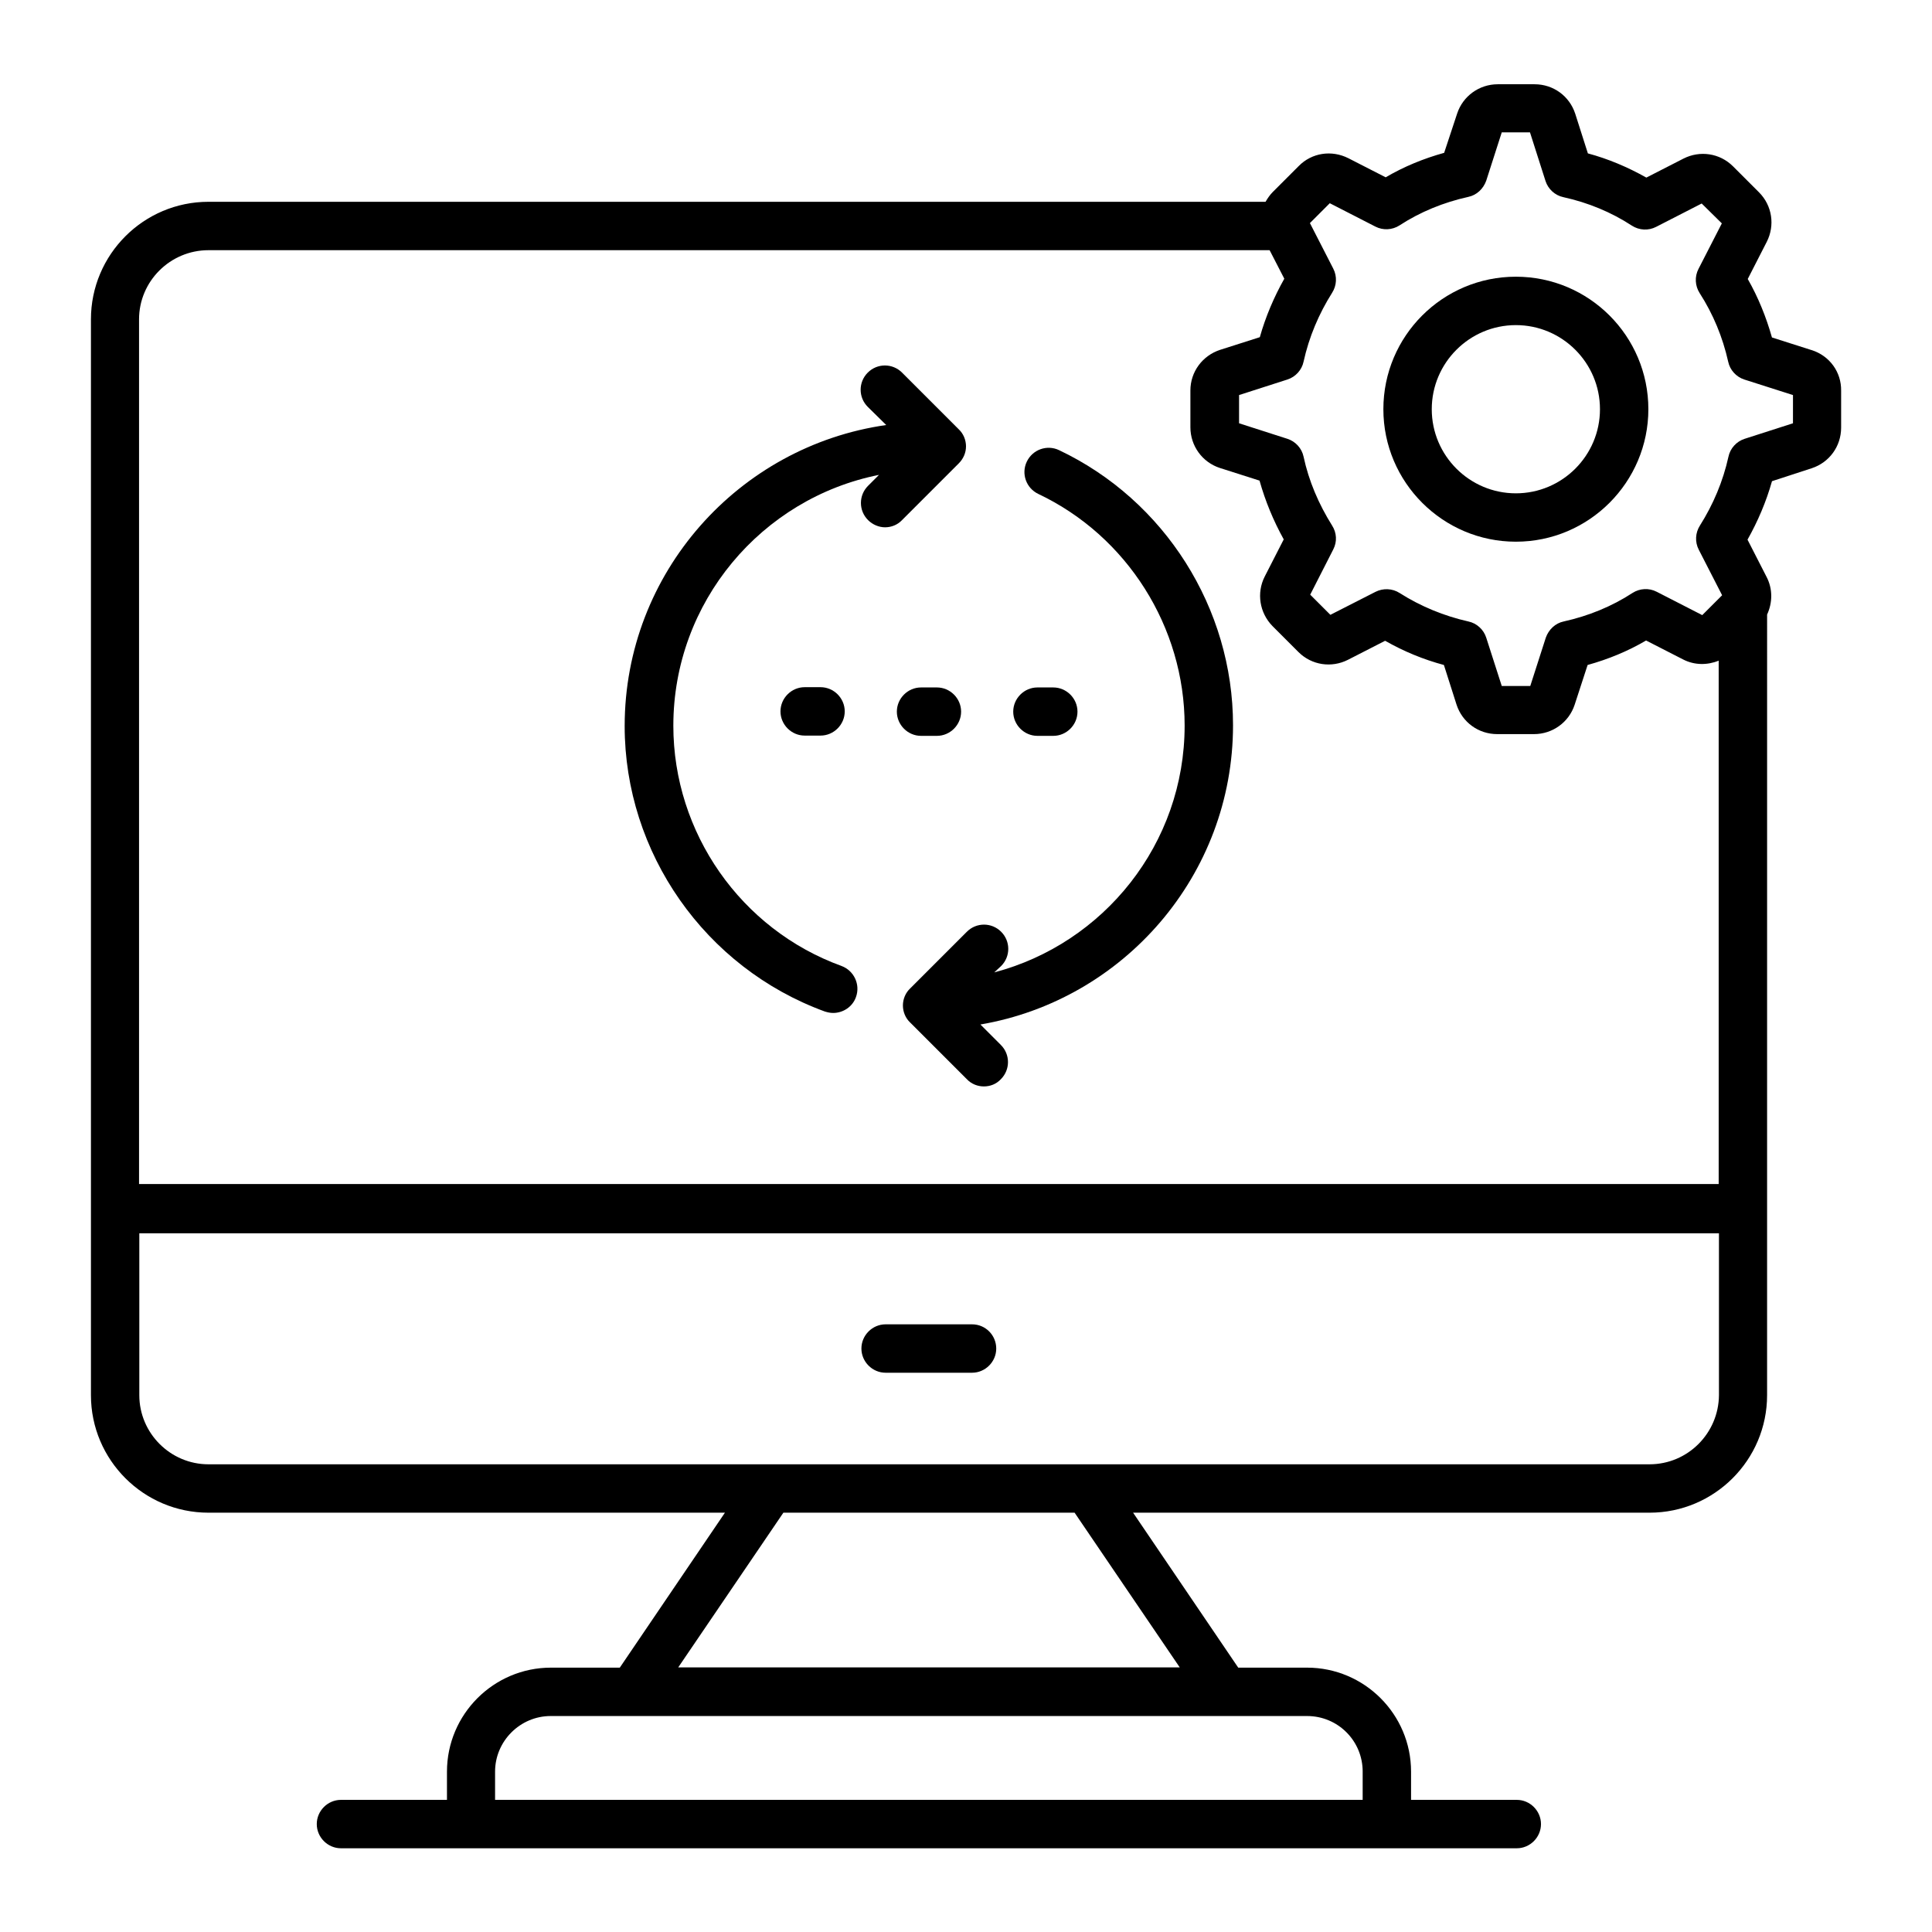
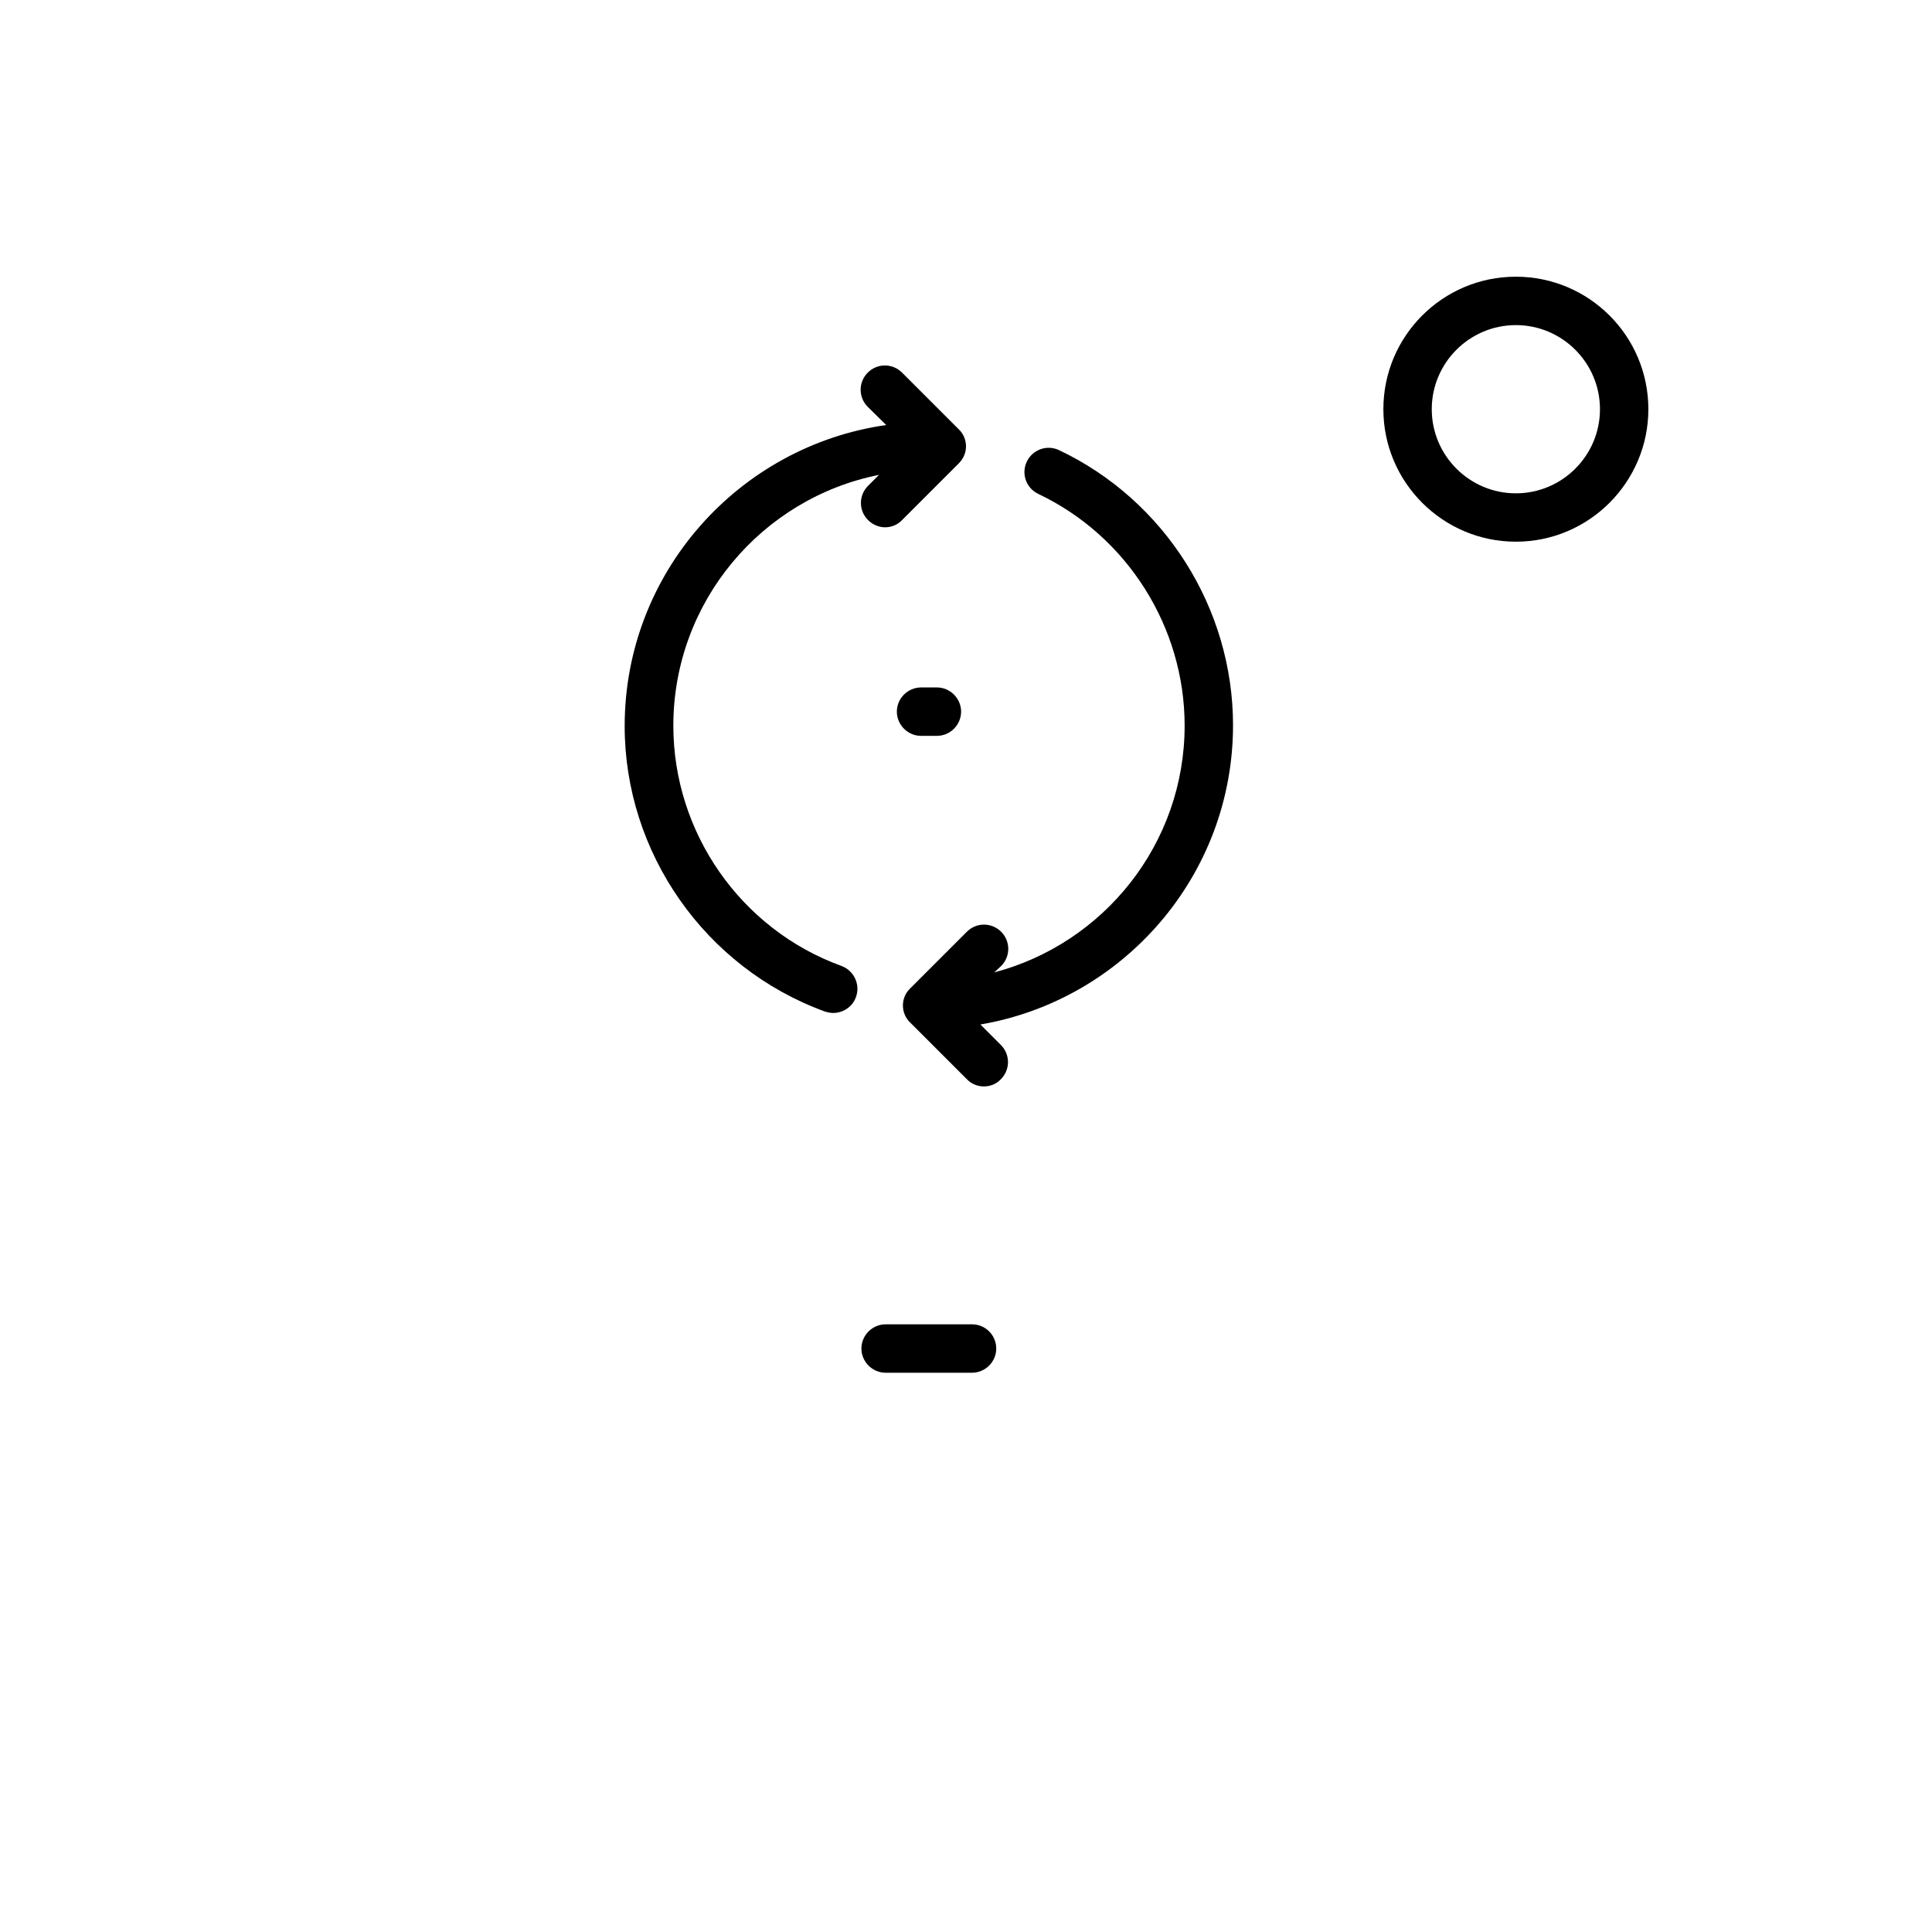
<svg xmlns="http://www.w3.org/2000/svg" fill="#000000" width="800px" height="800px" version="1.1" viewBox="144 144 512 512">
  <g>
    <path d="m401.6 494.96h-22.902c-3.512 0-6.414 2.902-6.414 6.414 0 3.512 2.902 6.414 6.414 6.414h22.902c3.512 0 6.414-2.902 6.414-6.414-0.004-3.512-2.828-6.414-6.414-6.414z" />
    <path d="m362.59 412.06c0.762 0.23 1.449 0.383 2.215 0.383 2.594 0 5.113-1.602 6.031-4.199 1.223-3.359-0.535-7.023-3.816-8.246-26.719-9.695-44.578-35.344-44.578-63.664 0-32.824 23.434-60.305 54.504-66.488l-2.902 2.902c-2.519 2.519-2.519 6.566 0 9.082 1.223 1.223 2.902 1.91 4.504 1.91 1.602 0 3.281-0.609 4.504-1.91l15.039-15.039c1.223-1.223 1.91-2.824 1.91-4.504 0-1.68-0.688-3.359-1.91-4.504l-15.039-15.039c-2.519-2.519-6.566-2.519-9.082 0-2.519 2.519-2.519 6.566 0 9.082l4.887 4.809c-39.082 5.574-69.312 39.16-69.312 79.77-0.004 33.598 21.293 64.055 53.047 75.656z" />
    <path d="m383.28 410.46c0 1.68 0.688 3.359 1.91 4.504l15.039 15.039c1.223 1.297 2.902 1.91 4.504 1.91 1.68 0 3.281-0.609 4.504-1.91 2.519-2.519 2.519-6.566 0-9.082l-5.418-5.418c37.938-6.488 66.945-39.543 66.945-79.312 0-30.992-18.09-59.617-46.105-72.898-3.207-1.527-7.023-0.152-8.551 3.055s-0.152 7.023 3.055 8.551c23.512 11.145 38.777 35.266 38.777 61.375 0 31.375-21.449 57.785-50.457 65.418l1.828-1.688c2.519-2.519 2.519-6.566 0-9.082-2.519-2.519-6.566-2.519-9.082 0l-15.039 15.039c-1.223 1.141-1.91 2.82-1.91 4.5z" />
-     <path d="m624.12 236.79-10.535-3.359c-1.527-5.418-3.664-10.688-6.414-15.496l5.039-9.848c2.215-4.352 1.449-9.617-2.062-13.129l-6.871-6.871c-3.512-3.512-8.777-4.273-13.129-2.062l-9.848 5.039c-4.887-2.75-10.078-4.961-15.496-6.414l-3.359-10.535c-1.527-4.656-5.801-7.785-10.762-7.785h-9.77c-4.887 0-9.238 3.129-10.762 7.785l-3.434 10.387c-5.496 1.527-10.688 3.664-15.496 6.488l-9.848-5.039c-4.504-2.289-9.77-1.449-13.207 2.062l-6.871 6.871c-0.762 0.762-1.375 1.68-1.91 2.594h-280.14c-17.176 0-31.145 13.969-31.145 31.145v285.11c0 17.176 13.969 31.145 31.145 31.145h136.87l-27.863 41.066h-18.242c-15.191 0-27.559 12.367-27.559 27.559v7.481h-28.09c-3.512 0-6.414 2.902-6.414 6.414 0 3.512 2.902 6.414 6.414 6.414h311.6c3.512 0 6.414-2.902 6.414-6.414 0-3.512-2.902-6.414-6.414-6.414h-28.016v-7.481c0-15.191-12.367-27.559-27.559-27.559h-18.242l-27.863-41.066h136.87c17.176 0 31.145-13.969 31.145-31.145l0.004-206.87c1.449-3.129 1.527-6.793-0.152-10l-5.039-9.848c2.75-4.887 4.961-10.078 6.488-15.496l10.535-3.434c4.656-1.527 7.785-5.801 7.785-10.762v-9.77c0.078-4.965-3.051-9.242-7.785-10.77zm-119 376.71v7.481h-229.92v-7.481c0-8.09 6.641-14.734 14.734-14.734h200.46c8.164 0 14.73 6.566 14.73 14.734zm-305.88-403.2h281.22l3.894 7.559c-2.75 4.887-4.961 10.078-6.488 15.496l-10.535 3.359c-4.656 1.527-7.863 5.801-7.863 10.762v9.77c0 4.887 3.129 9.238 7.785 10.762l10.535 3.359c1.527 5.418 3.664 10.609 6.414 15.574l-5.039 9.848c-2.215 4.352-1.375 9.617 2.062 13.129l6.871 6.871c3.512 3.512 8.777 4.273 13.129 2.062l9.848-5.039c4.961 2.824 10.152 4.961 15.574 6.414l3.359 10.535c1.527 4.656 5.801 7.785 10.762 7.785h9.77c4.887 0 9.238-3.129 10.762-7.785l3.434-10.535c5.496-1.527 10.688-3.664 15.496-6.488l9.848 5.039c2.977 1.527 6.414 1.527 9.391 0.305v138.7h-418.62v-229.16c0-10.074 8.246-18.32 18.398-18.32zm257.4 375.57h-132.9l27.863-40.992h77.176zm124.5-53.816h-381.9c-10.078 0-18.32-8.246-18.32-18.32v-42.898h418.62v42.898c-0.078 10.074-8.246 18.32-18.398 18.32zm38.016-275.88-12.824 4.121c-2.137 0.688-3.816 2.519-4.273 4.734-1.449 6.566-4.047 12.672-7.559 18.242-1.223 1.91-1.375 4.352-0.305 6.414l6.184 12.062-5.266 5.266-12.062-6.184c-2.062-1.07-4.504-0.918-6.414 0.305-5.496 3.586-11.68 6.106-18.242 7.559-2.215 0.457-3.969 2.137-4.734 4.273l-4.121 12.824h-7.559l-4.121-12.824c-0.688-2.137-2.519-3.816-4.734-4.273-6.414-1.449-12.594-3.969-18.242-7.559-1.91-1.223-4.352-1.297-6.336-0.305l-11.984 6.106-5.344-5.344 6.106-11.984c1.07-2.062 0.918-4.426-0.305-6.336-3.586-5.727-6.184-11.832-7.559-18.242-0.457-2.215-2.137-4.047-4.273-4.734l-12.824-4.121v-7.481l12.824-4.121c2.137-0.688 3.816-2.519 4.273-4.734 1.449-6.566 4.047-12.672 7.559-18.242 1.223-1.91 1.375-4.352 0.305-6.414l-6.184-12.062 5.266-5.266 12.062 6.184c2.062 1.07 4.504 0.918 6.414-0.305 5.496-3.586 11.68-6.106 18.242-7.559 2.215-0.457 3.969-2.137 4.734-4.273l4.121-12.824h7.481l4.121 12.902c0.688 2.137 2.519 3.816 4.734 4.273 6.566 1.449 12.672 3.969 18.168 7.559 1.91 1.223 4.352 1.375 6.414 0.305l12.062-6.184 5.344 5.266-6.184 12.062c-1.07 2.062-0.918 4.504 0.305 6.414 3.586 5.574 6.106 11.68 7.559 18.168 0.457 2.215 2.137 4.047 4.273 4.734l12.902 4.121z" />
    <path d="m545.72 217.33c-19.391 0-35.113 15.727-35.113 35.113 0 19.391 15.801 35.113 35.113 35.113 19.391 0 35.113-15.801 35.113-35.113 0-19.387-15.727-35.113-35.113-35.113zm0 57.406c-12.289 0-22.289-10-22.289-22.289 0-12.289 10-22.289 22.289-22.289 12.289 0 22.289 10 22.289 22.289 0 12.289-10 22.289-22.289 22.289z" />
-     <path d="m357.25 326.11c-3.512 0-6.414 2.902-6.414 6.414s2.902 6.414 6.414 6.414h4.199c3.512 0 6.414-2.902 6.414-6.414s-2.902-6.414-6.414-6.414z" />
    <path d="m388.09 339.01h4.199c3.512 0 6.414-2.902 6.414-6.414s-2.902-6.414-6.414-6.414h-4.199c-3.512 0-6.414 2.902-6.414 6.414 0.004 3.512 2.902 6.414 6.414 6.414z" />
-     <path d="m418.93 339.01h4.199c3.512 0 6.414-2.902 6.414-6.414s-2.902-6.414-6.414-6.414h-4.199c-3.512 0-6.414 2.902-6.414 6.414s2.902 6.414 6.414 6.414z" />
  </g>
</svg>